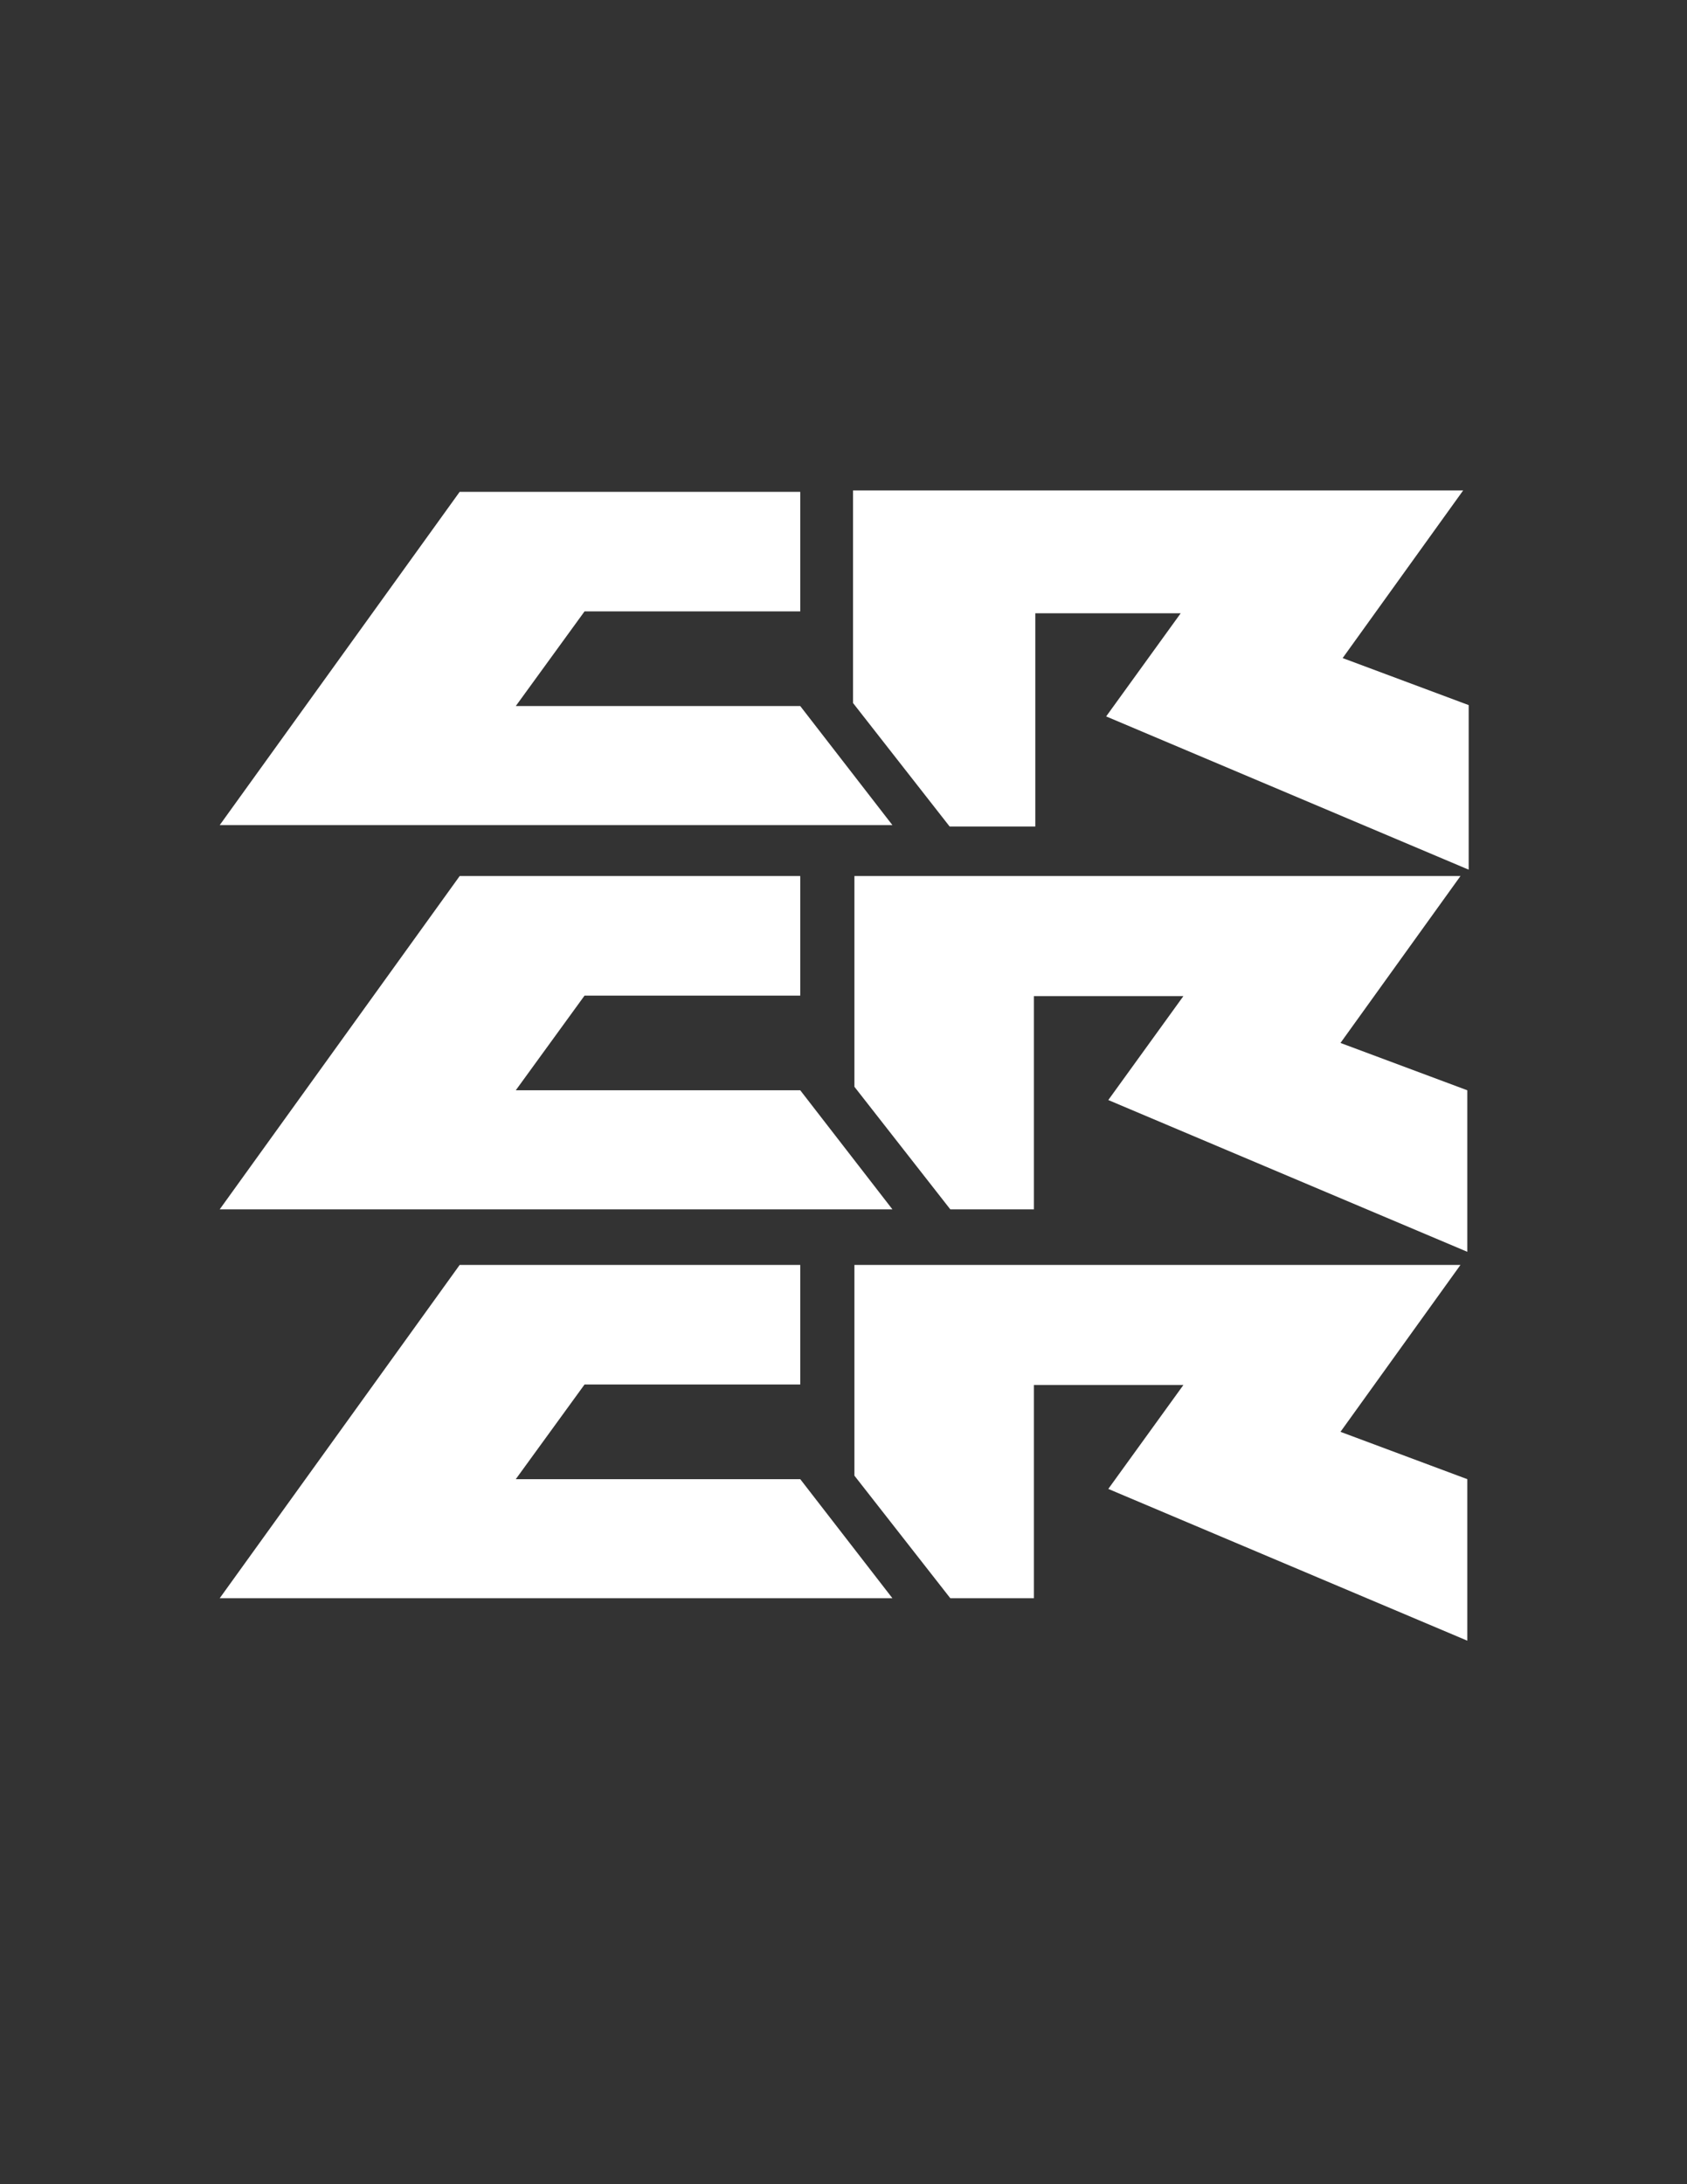
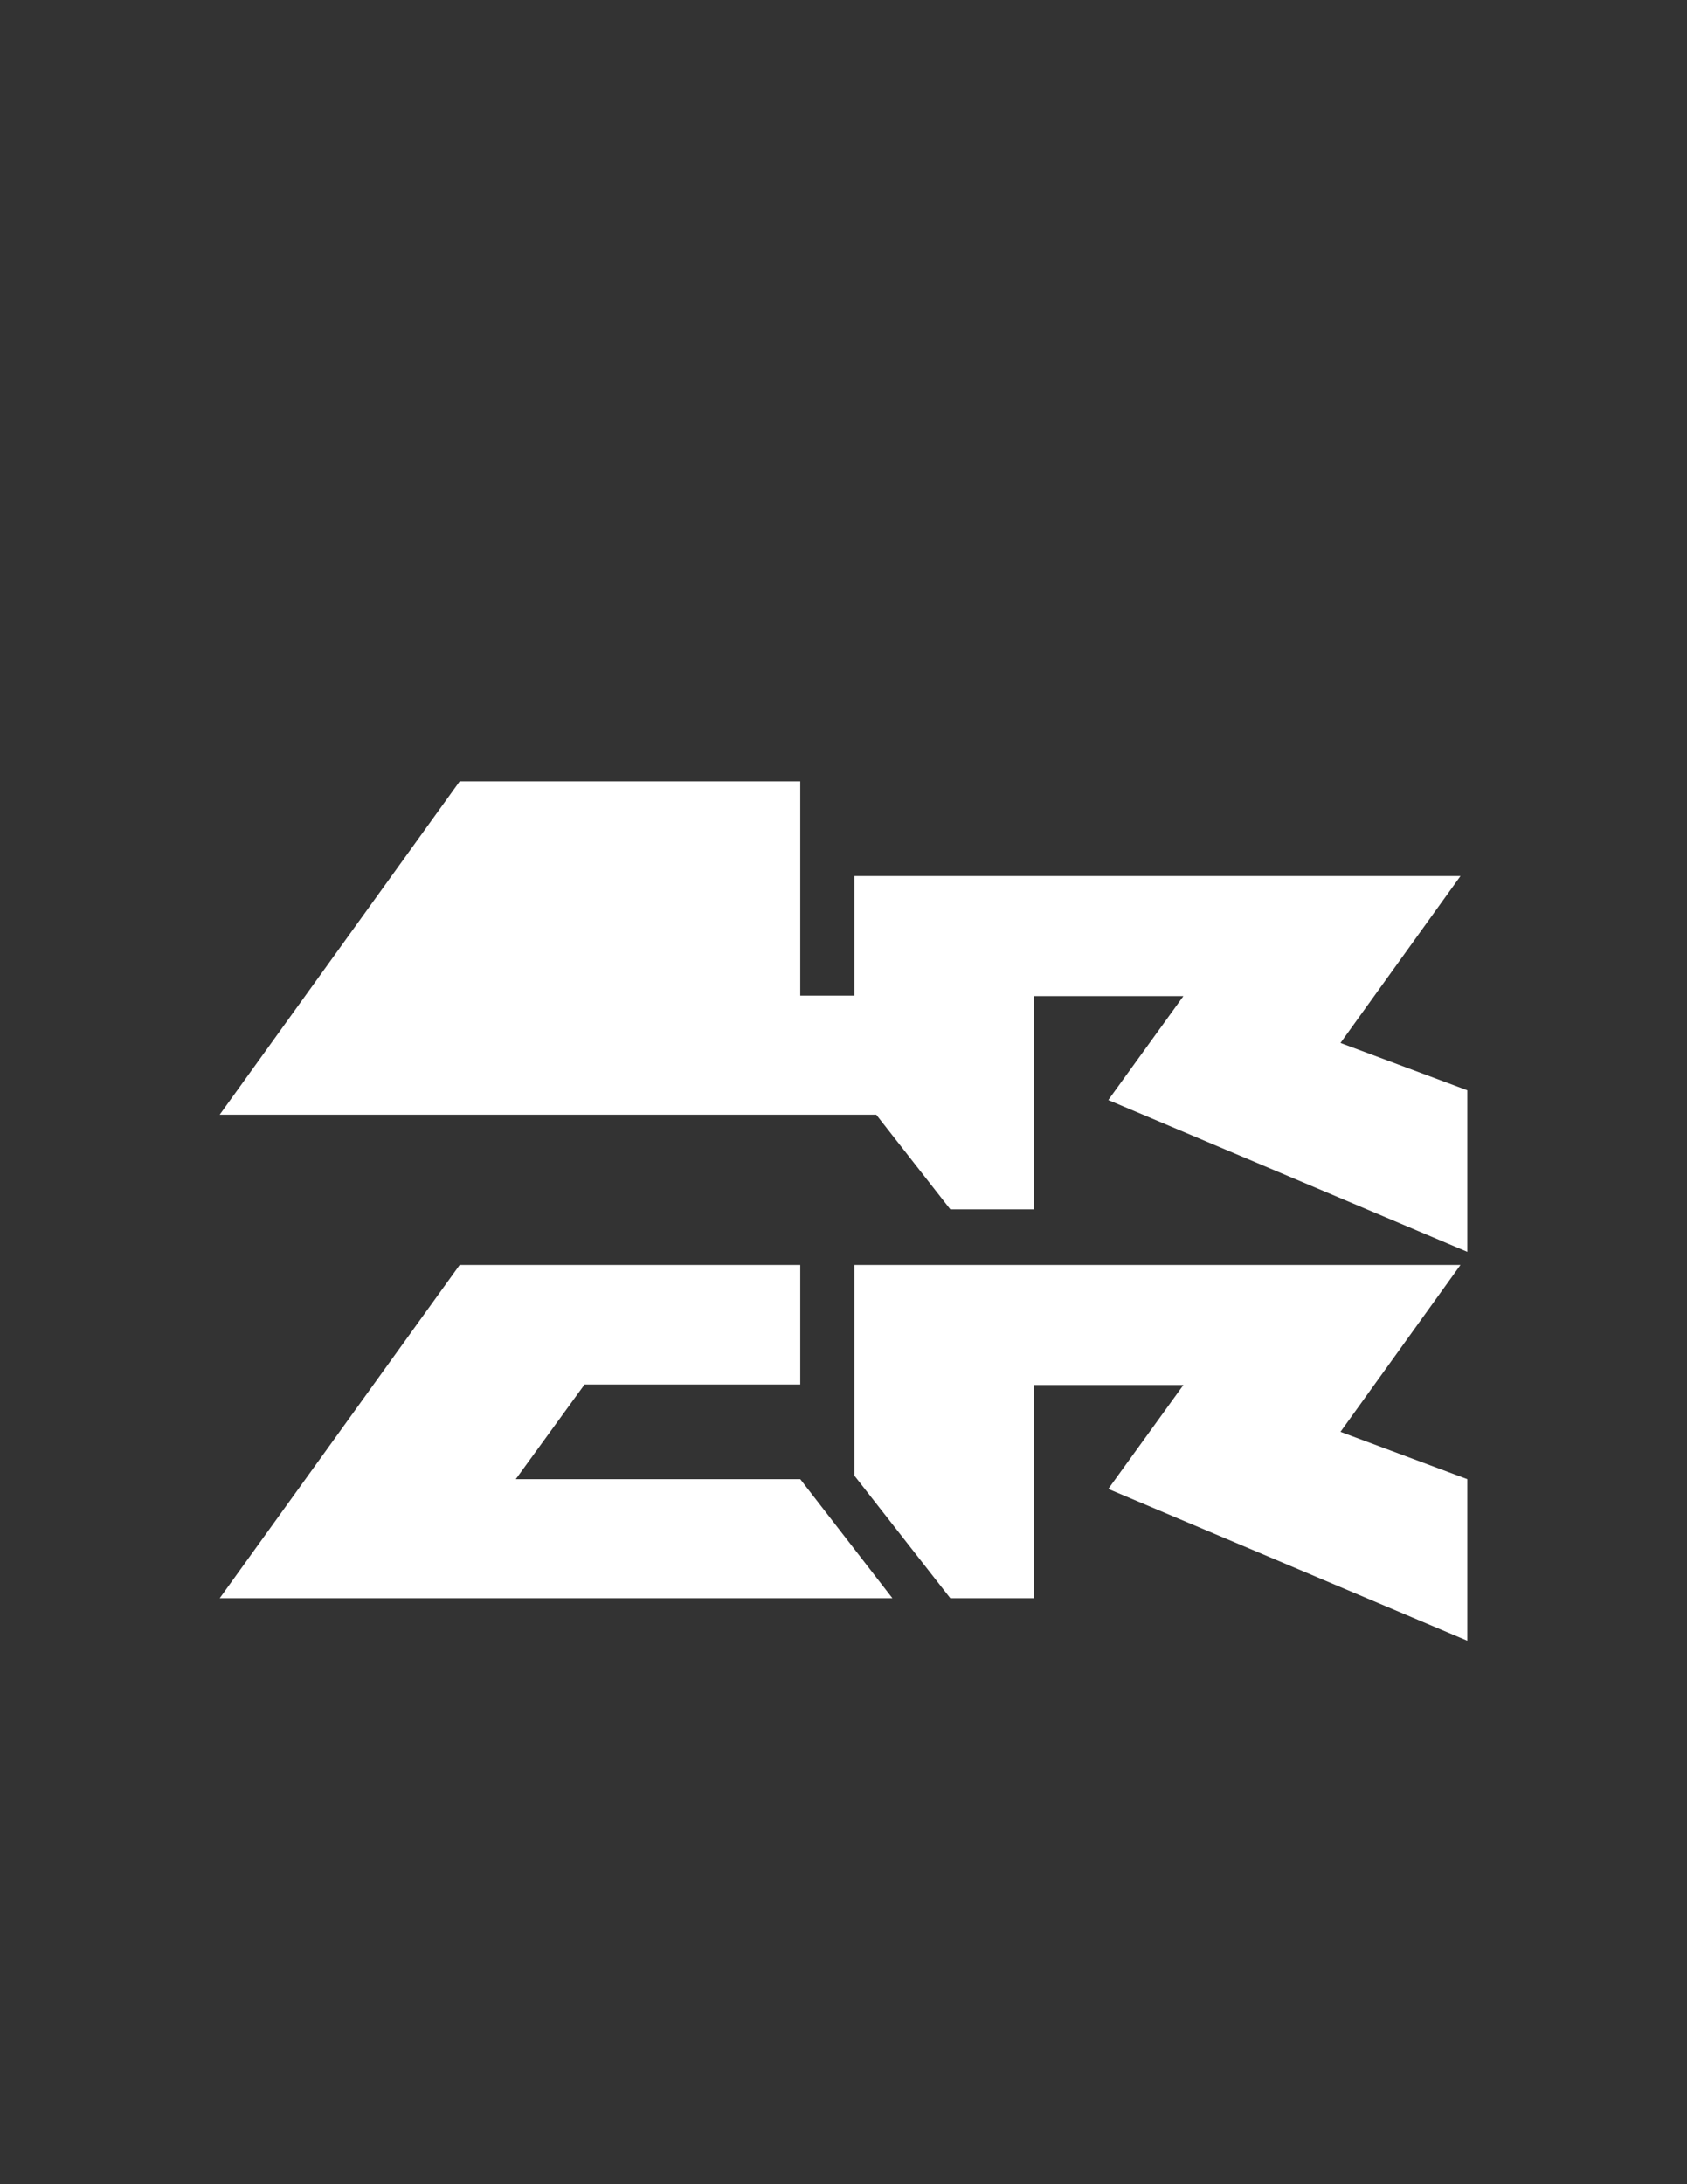
<svg xmlns="http://www.w3.org/2000/svg" version="1.1" id="Layer_1" x="0px" y="0px" width="612px" height="792px" viewBox="0 0 612 792" style="enable-background:new 0 0 612 792;" xml:space="preserve">
  <rect x="0" y="0" width="612" height="792" fill="#333333" stroke="none" />
  <style type="text/css">
	.st0{stroke:#FFFFFF;stroke-miterlimit:10;}
	.st1{fill:#FFFFFF;}
	.st2{fill:#FFFFFF;stroke:#FFFFFF;stroke-miterlimit:10;}
</style>
  <g>
-     <path class="st1" d="M290.31,317.66v43.35h-78.25l-24.95,34.33h103.2l33.44,43.18H79.7l87.06-120.86H290.31z" />
+     <path class="st1" d="M290.31,317.66v43.35h-78.25h103.2l33.44,43.18H79.7l87.06-120.86H290.31z" />
    <polygon class="st1" points="486.29,378.18 529.82,317.66 309.96,317.66 309.96,394.07 344.75,438.52 375.08,438.52 375.08,361.19    429.31,361.19 402.06,398.88 532.3,453.91 532.3,395.34  " />
  </g>
-   <rect x="157.31" y="518.12" class="st1" width="0.45" height="1.82" />
  <g>
    <path class="st1" d="M290.31,458.67v43.35h-78.25l-24.95,34.33h103.2l33.44,43.18H79.7l87.06-120.86H290.31z" />
    <polygon class="st1" points="486.29,519.19 529.82,458.67 309.96,458.67 309.96,535.08 344.75,579.53 375.08,579.53 375.08,502.2    429.31,502.2 402.06,539.89 532.3,594.92 532.3,536.35  " />
  </g>
  <g>
-     <path class="st1" d="M290.31,178.34v43.35h-78.25l-24.95,34.33h103.2l33.44,43.18H79.7l87.06-120.86H290.31z" />
-     <polygon class="st2" points="486.29,238.86 529.82,178.34 309.96,178.34 309.96,254.75 344.75,299.2 375.08,299.2 375.08,221.87    429.31,221.87 402.06,259.56 532.3,314.59 532.3,256.02  " />
-   </g>
+     </g>
</svg>